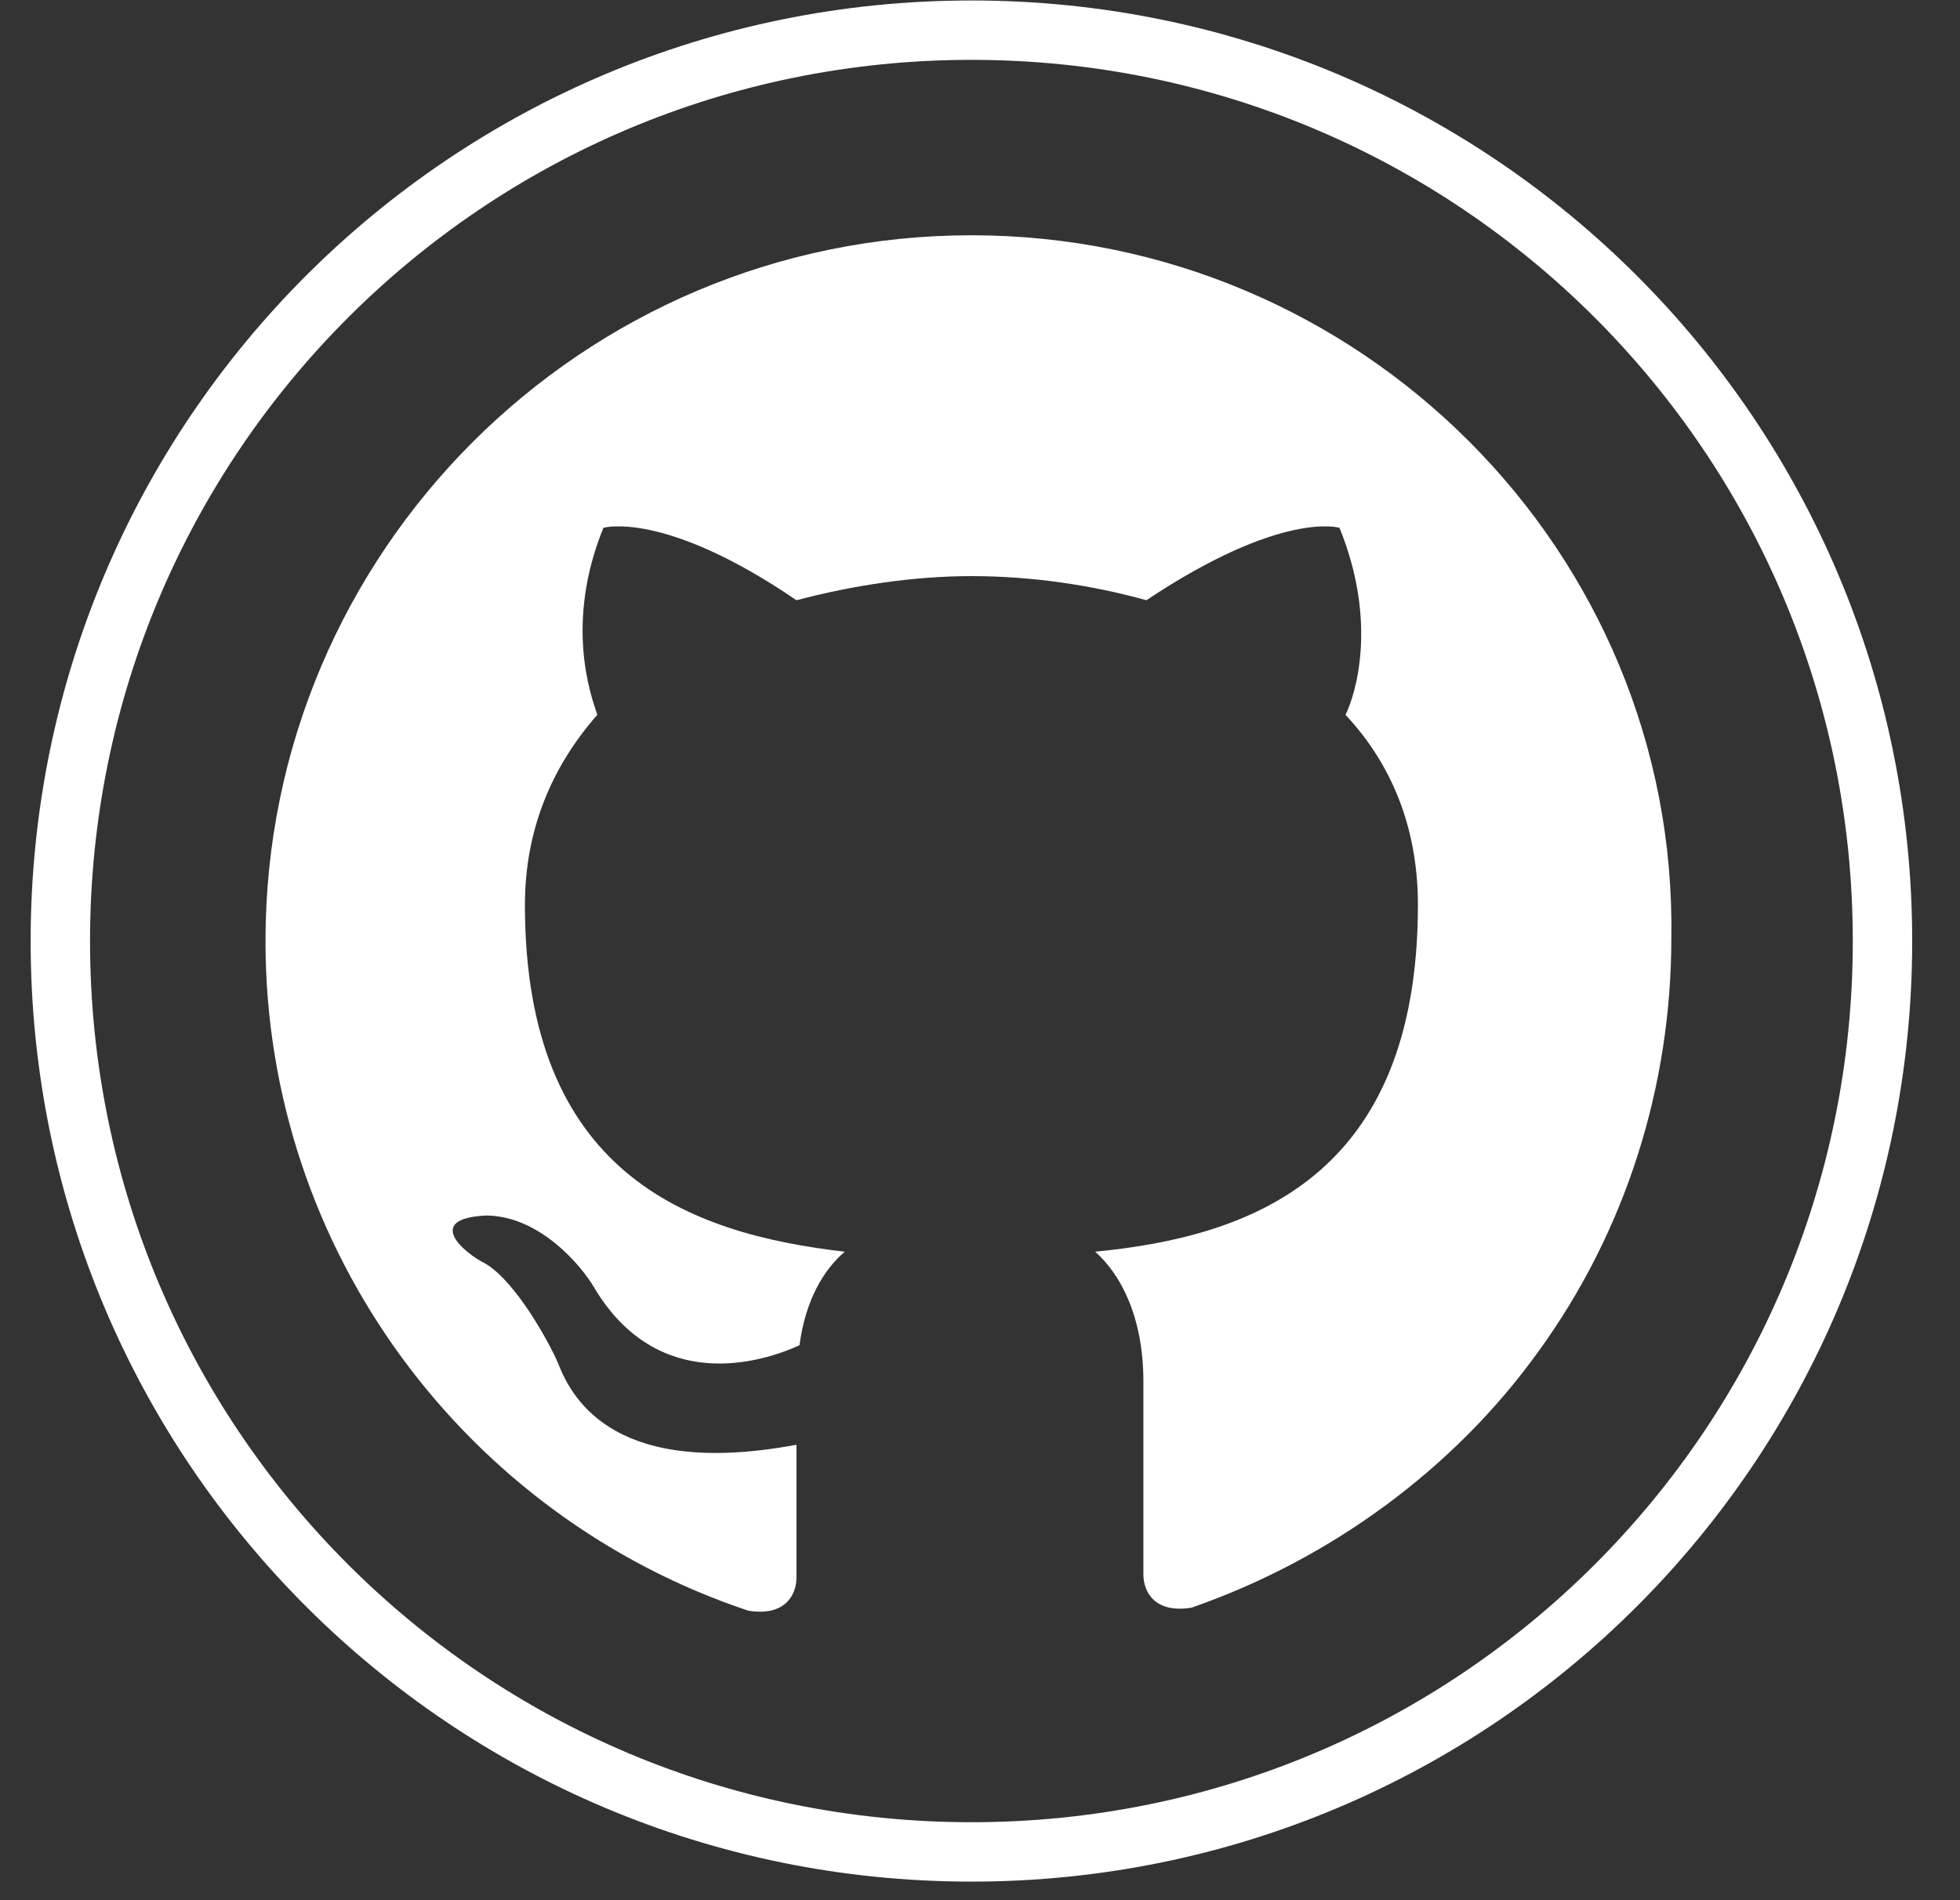
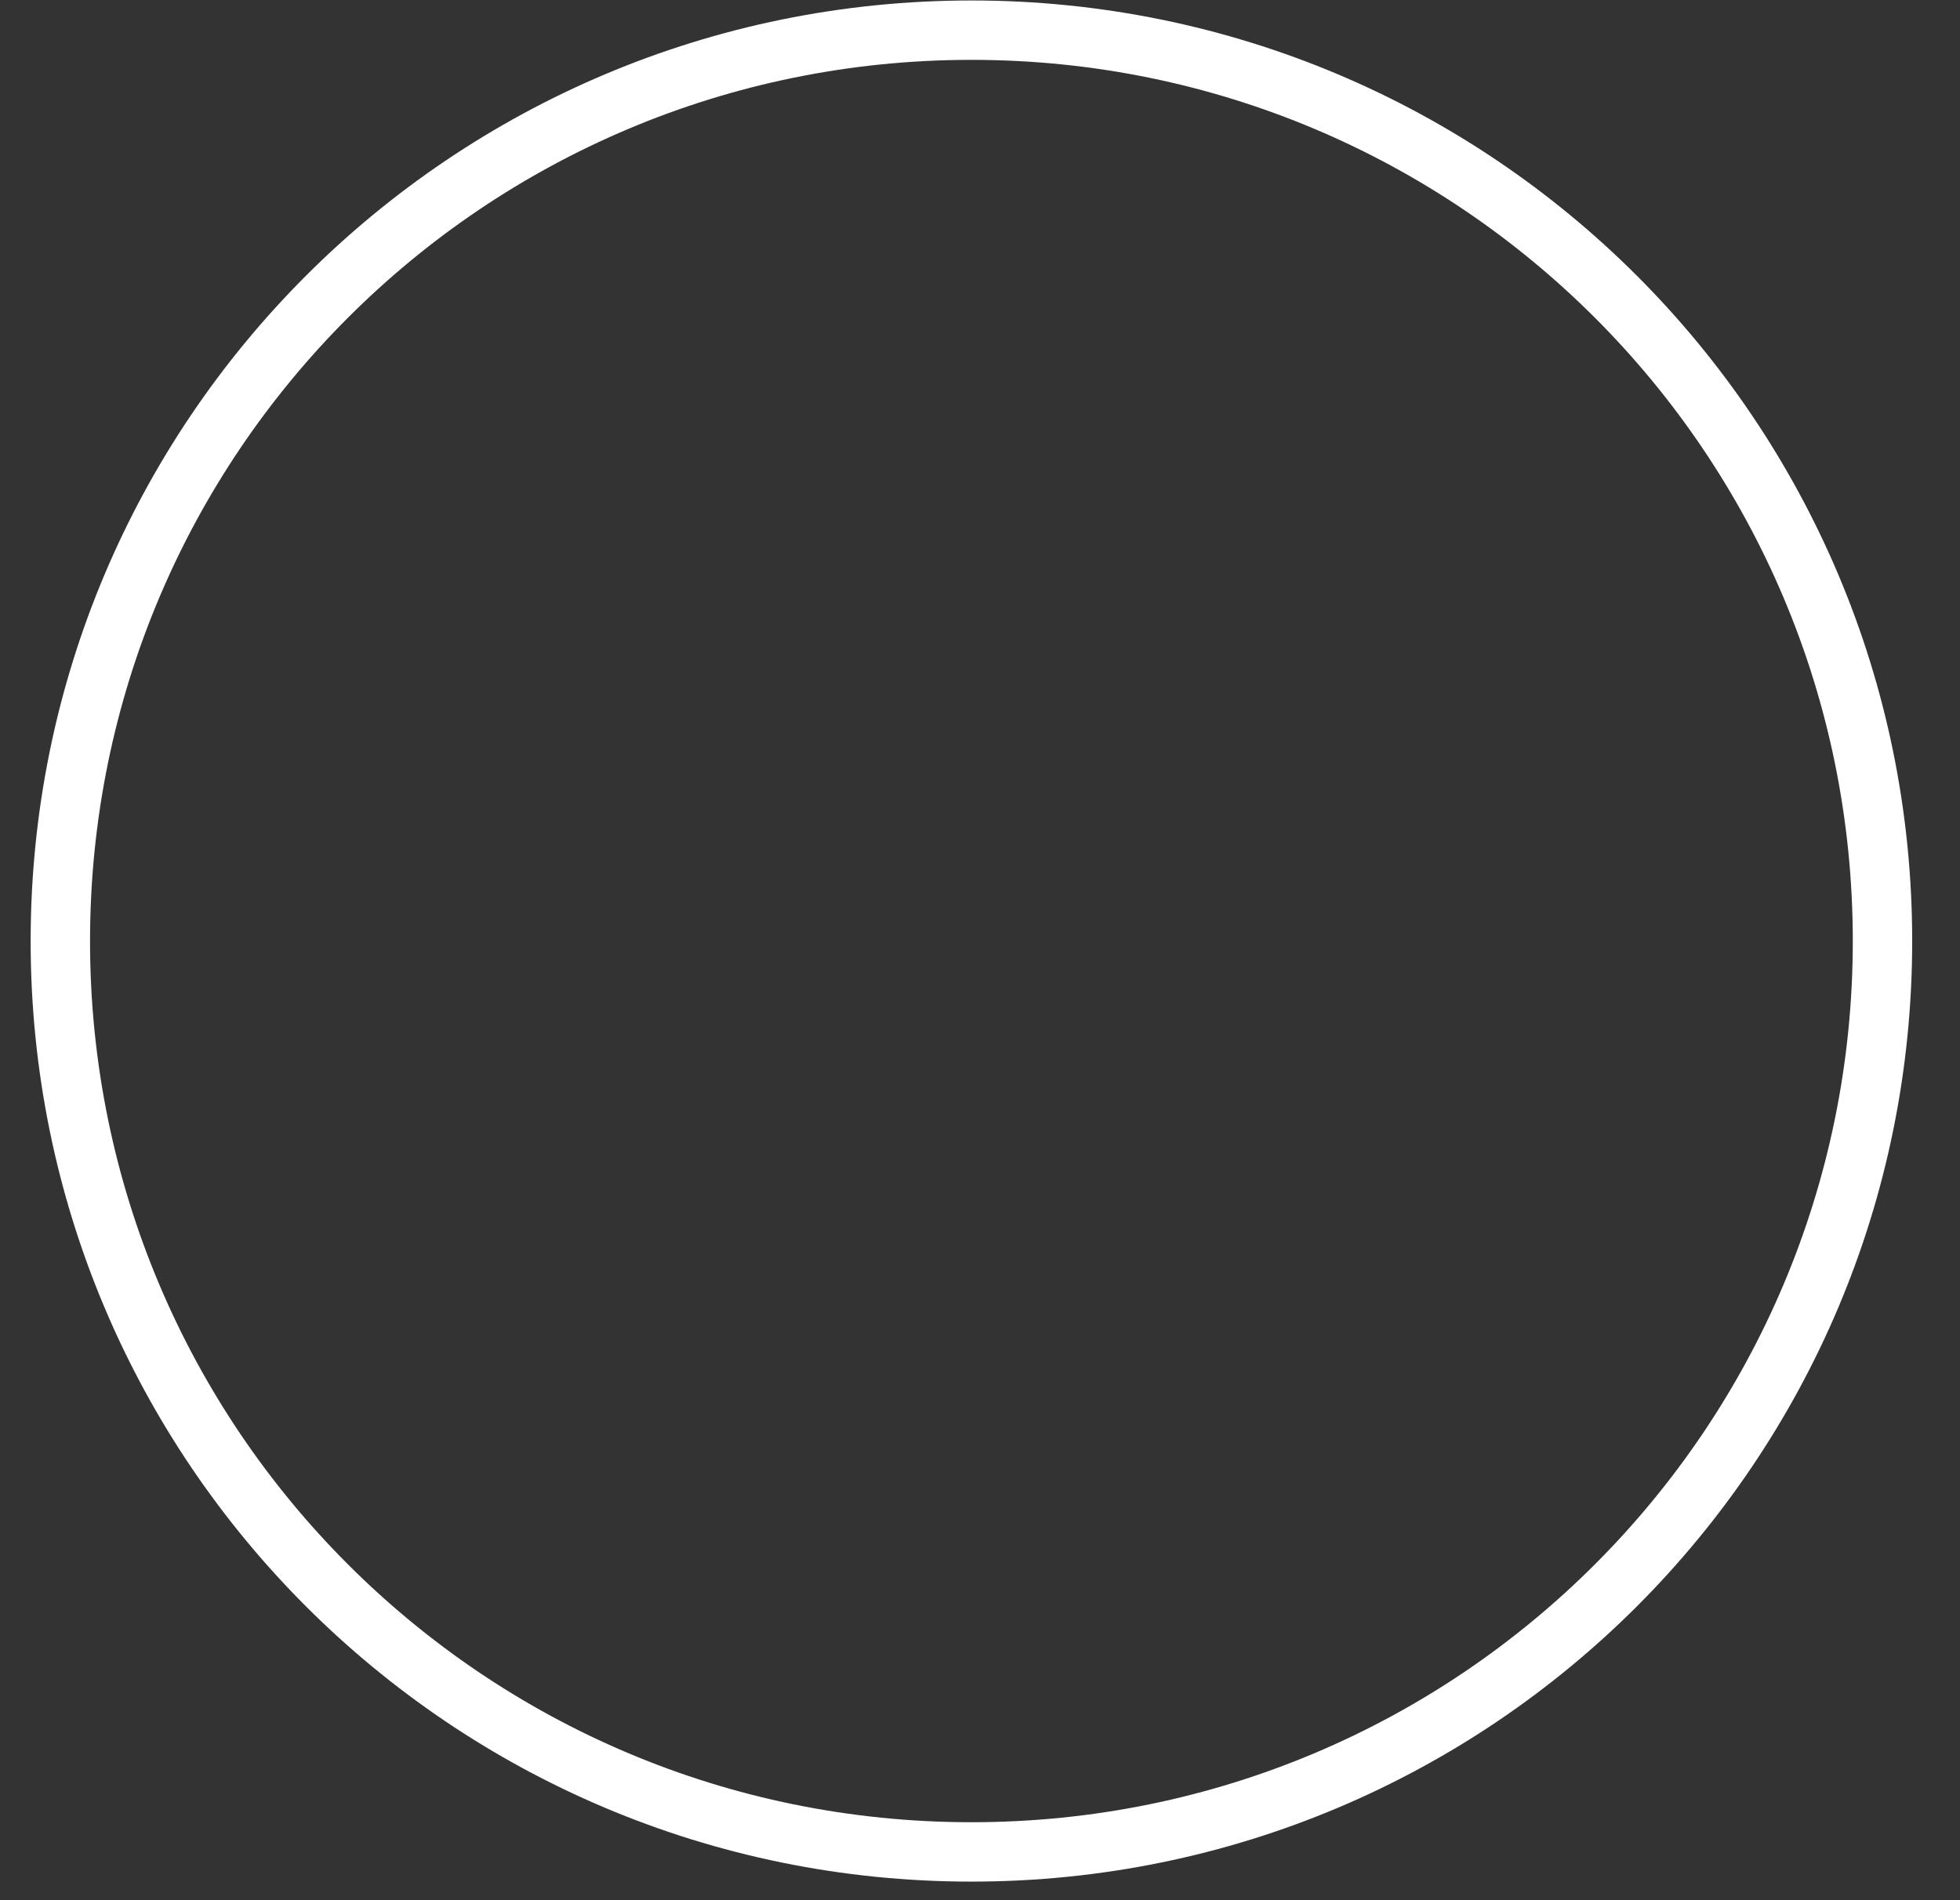
<svg xmlns="http://www.w3.org/2000/svg" width="33" height="32" viewBox="0 0 33 32" fill="none">
  <rect x="0" y="0" width="33" height="32" fill="#333333" stroke="none" />
  <g clip-path="url(#clip0_3_783)">
    <path d="M16.356 0.508C24.838 0.508 31.695 7.365 31.695 15.848C31.695 24.33 24.838 31.187 16.356 31.187C7.873 31.187 1.016 24.33 1.016 15.848C1.016 7.365 7.873 0.508 16.356 0.508Z" stroke="white" />
-     <path fill-rule="evenodd" clip-rule="evenodd" d="M16.356 3.962C9.803 3.962 4.47 9.295 4.47 15.848C4.47 21.079 7.873 25.549 12.597 27.124C13.207 27.225 13.41 26.87 13.41 26.565C13.41 26.26 13.41 25.346 13.41 24.33C10.413 24.889 9.651 23.619 9.397 22.959C9.245 22.603 8.686 21.587 8.178 21.283C7.772 21.079 7.162 20.521 8.178 20.47C9.092 20.47 9.803 21.333 10.007 21.689C11.073 23.467 12.8 22.959 13.461 22.654C13.562 21.892 13.867 21.384 14.223 21.079C11.581 20.775 8.838 19.759 8.838 15.238C8.838 13.968 9.296 12.902 10.057 12.038C9.956 11.733 9.499 10.514 10.159 8.889C10.159 8.889 11.175 8.584 13.41 10.108C14.375 9.854 15.391 9.702 16.356 9.702C17.372 9.702 18.388 9.854 19.302 10.108C21.588 8.584 22.553 8.889 22.553 8.889C23.213 10.514 22.807 11.733 22.654 12.038C23.416 12.851 23.873 13.918 23.873 15.238C23.873 19.809 21.08 20.825 18.438 21.079C18.845 21.435 19.251 22.146 19.251 23.264C19.251 24.838 19.251 26.108 19.251 26.514C19.251 26.819 19.454 27.175 20.064 27.073C22.4 26.26 24.483 24.736 25.905 22.756C27.378 20.724 28.14 18.286 28.14 15.797C28.241 9.295 22.908 3.962 16.356 3.962Z" fill="white" />
  </g>
  <defs>
    <clipPath id="clip0_3_783">
      <rect width="32" height="32" fill="white" transform="translate(0.508)" />
    </clipPath>
  </defs>
</svg>